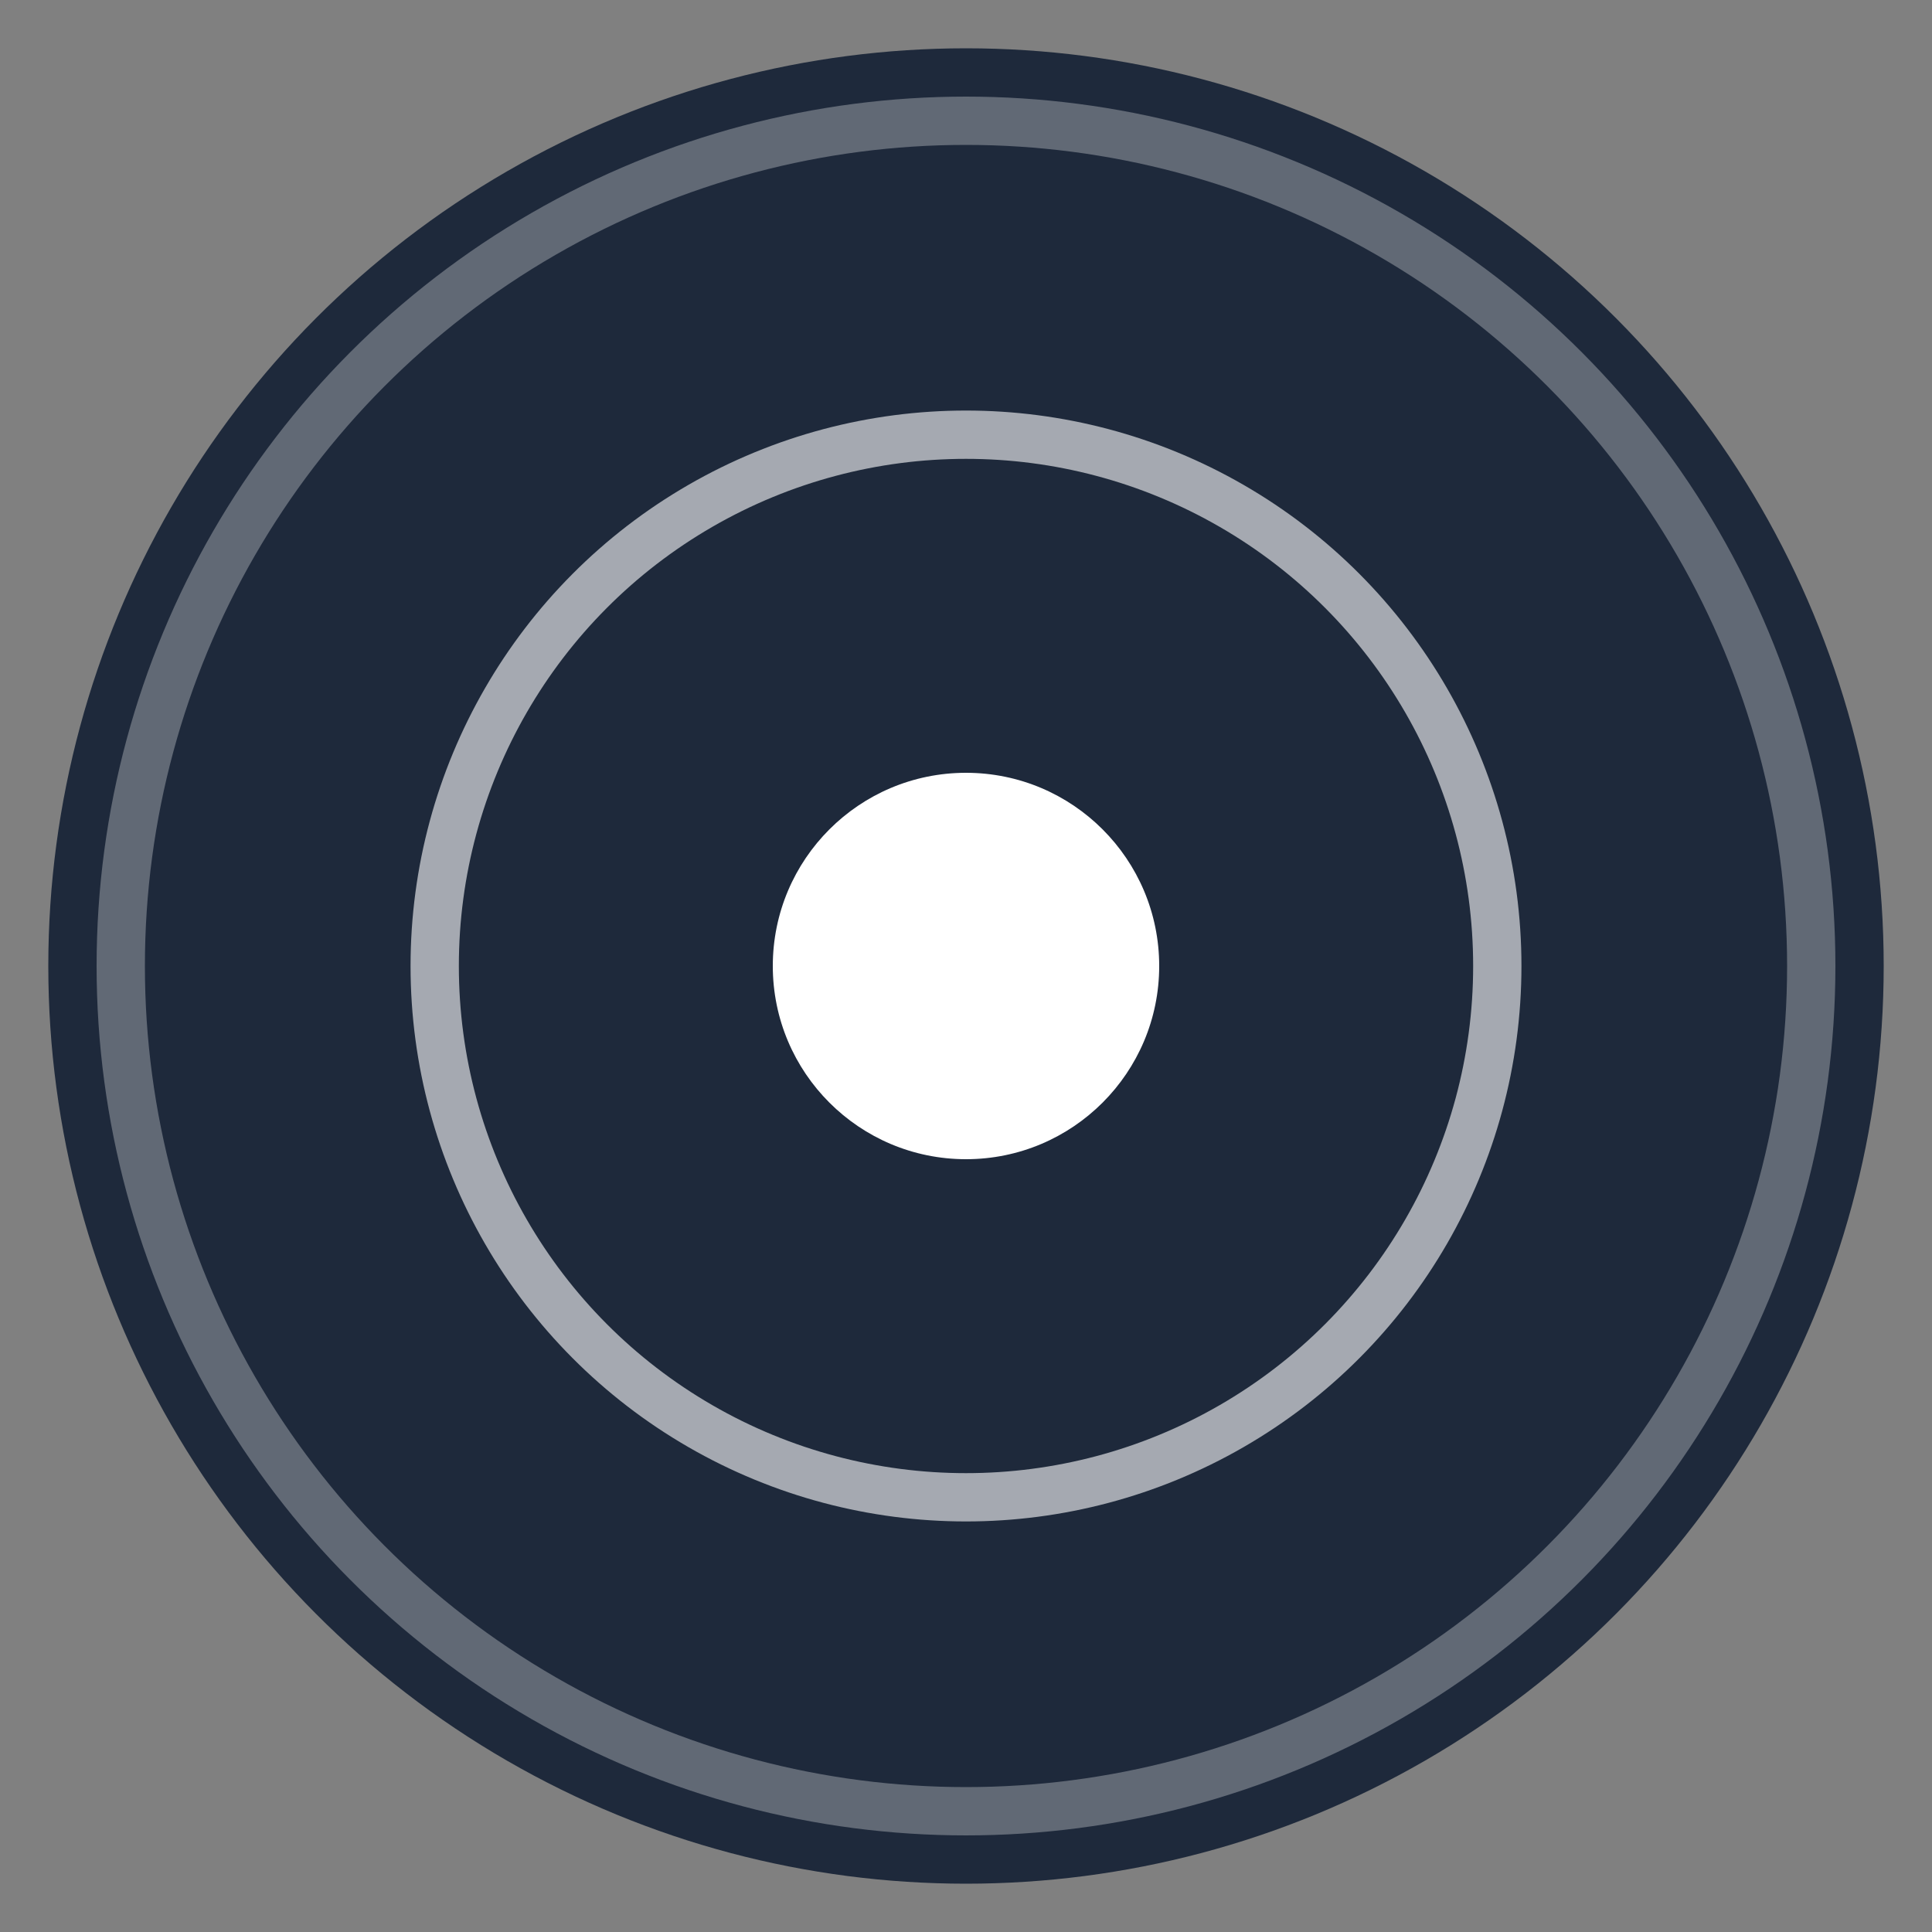
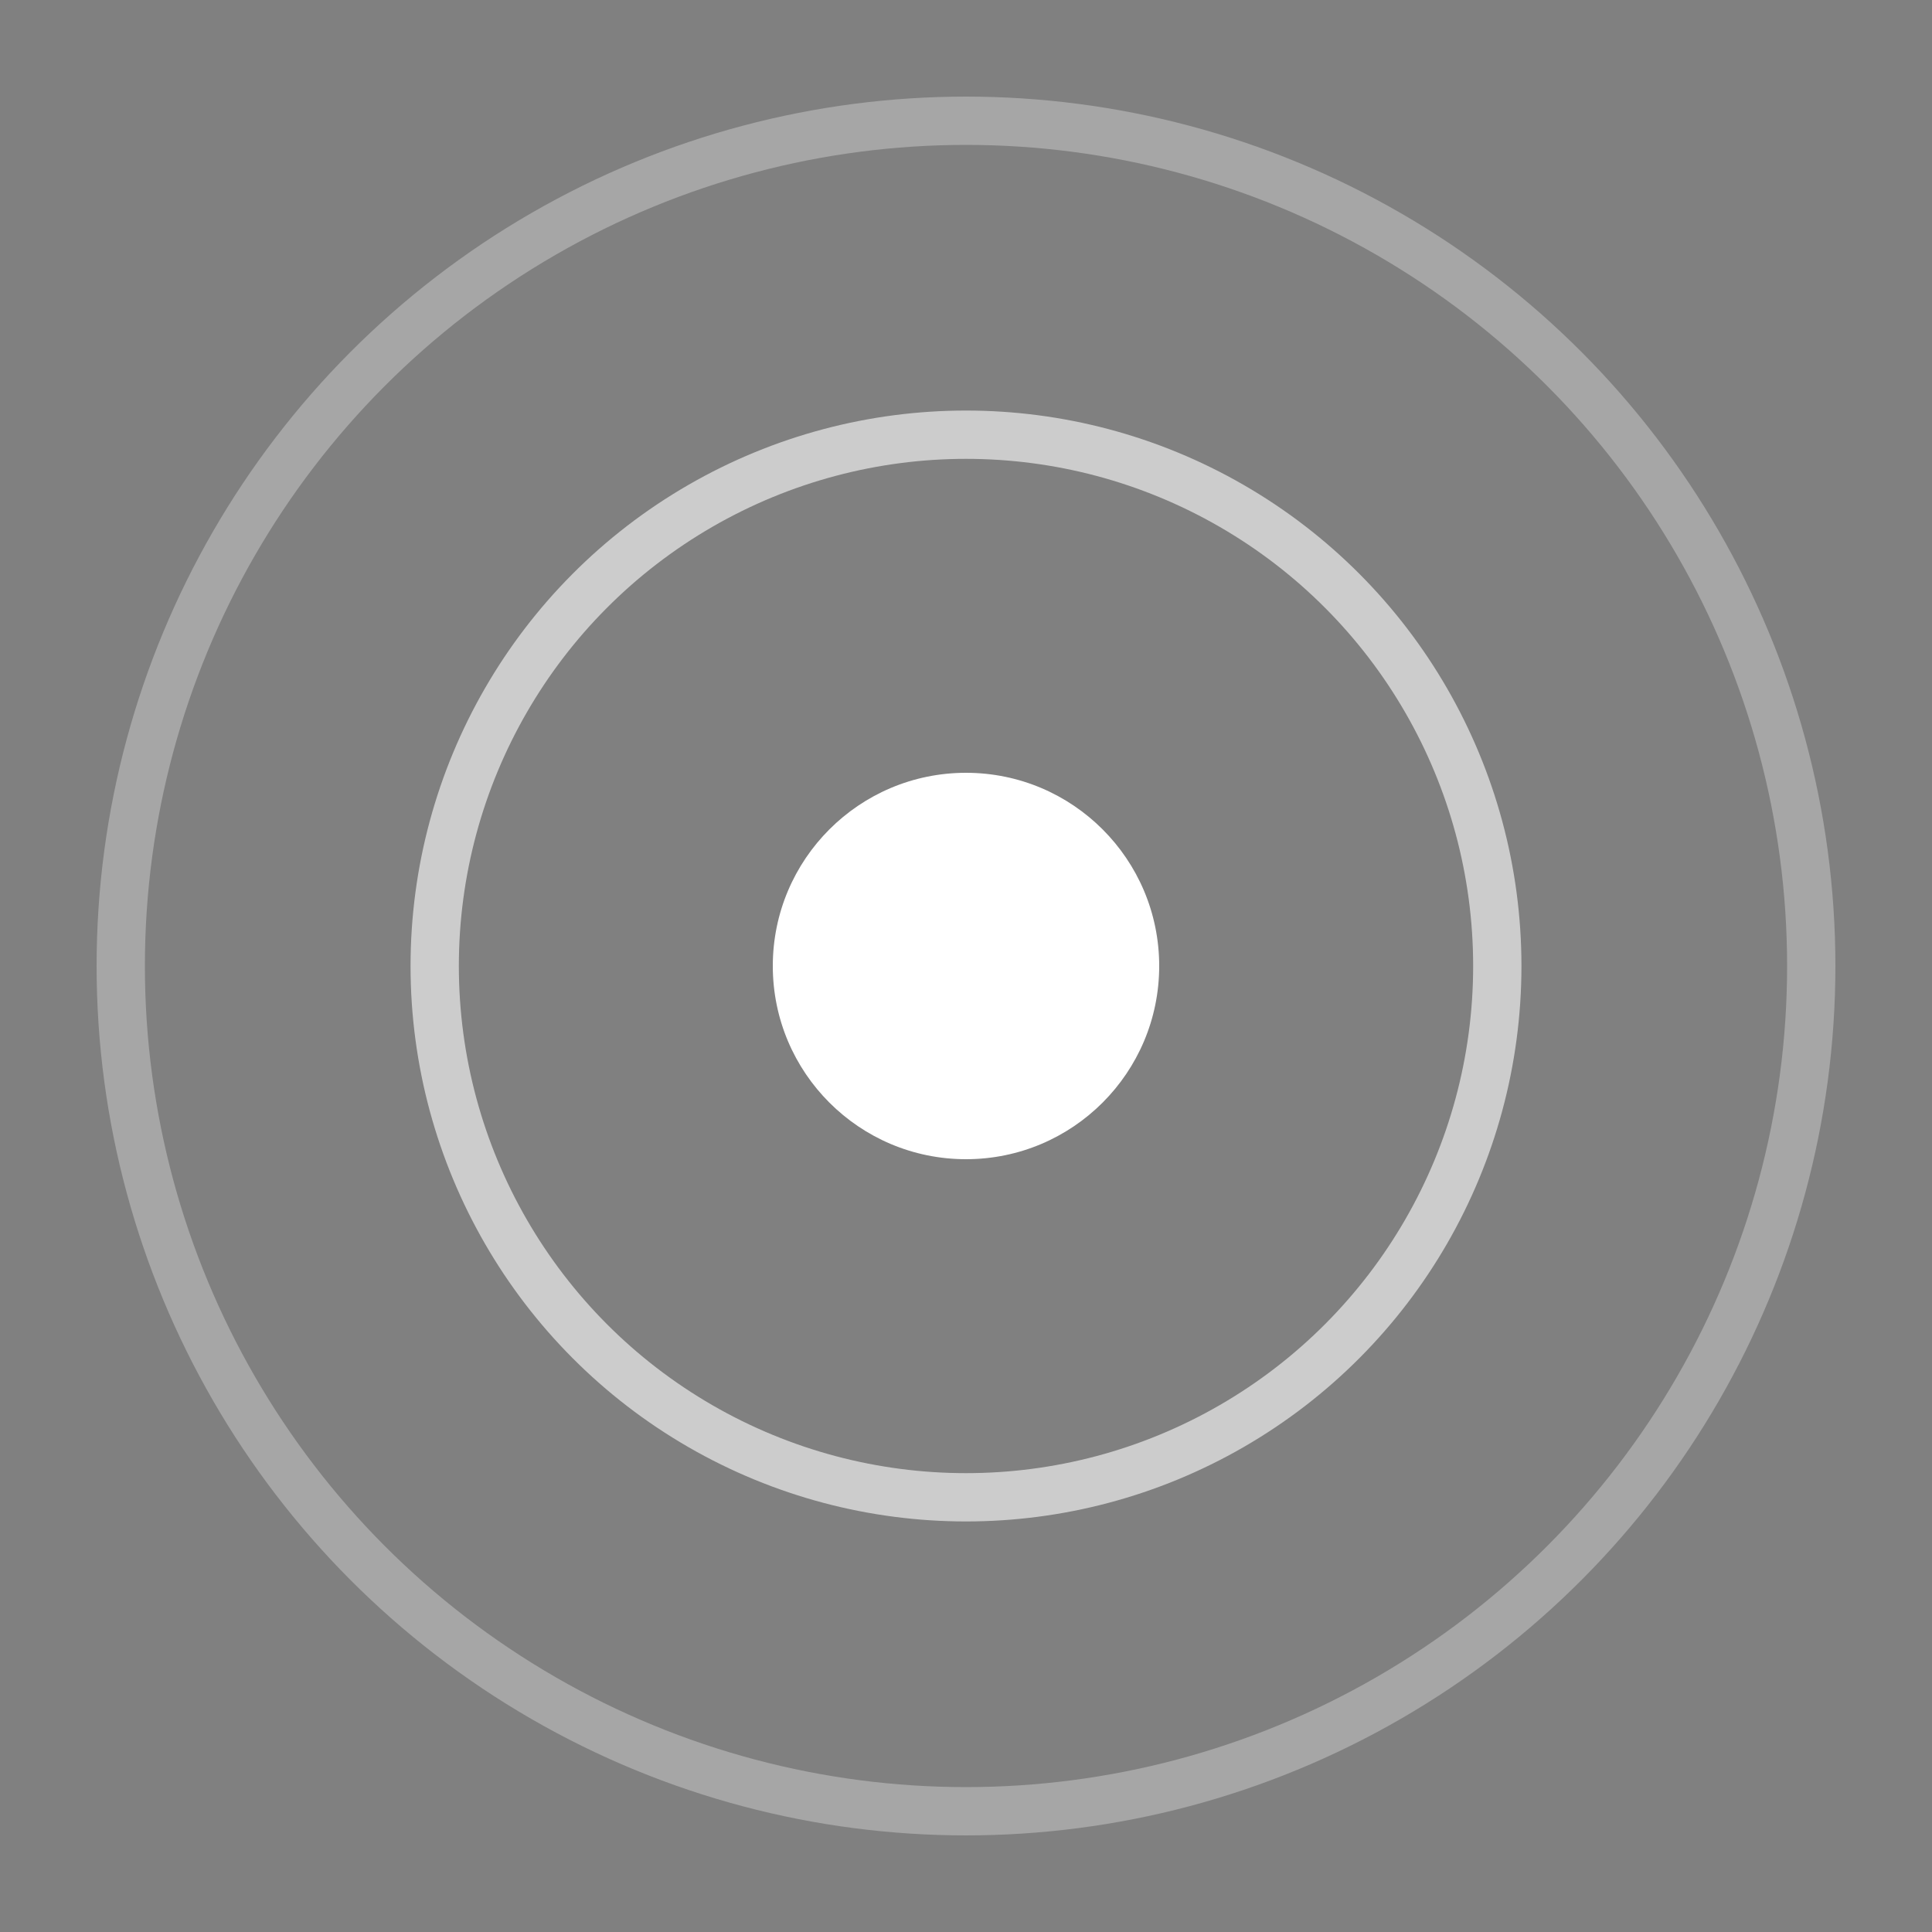
<svg xmlns="http://www.w3.org/2000/svg" viewBox="0 0 80 80">
  <rect x="0" y="0" width="80" height="80" fill="#808080" stroke="none" />
-   <circle cx="40" cy="40" r="38" fill="#1e293b" />
  <circle cx="40" cy="40" r="35" fill="none" stroke="white" stroke-width="2" opacity="0.3" />
  <circle cx="40" cy="40" r="22" fill="none" stroke="white" stroke-width="2" opacity="0.6" />
  <circle cx="40" cy="40" r="8" fill="white" />
</svg>